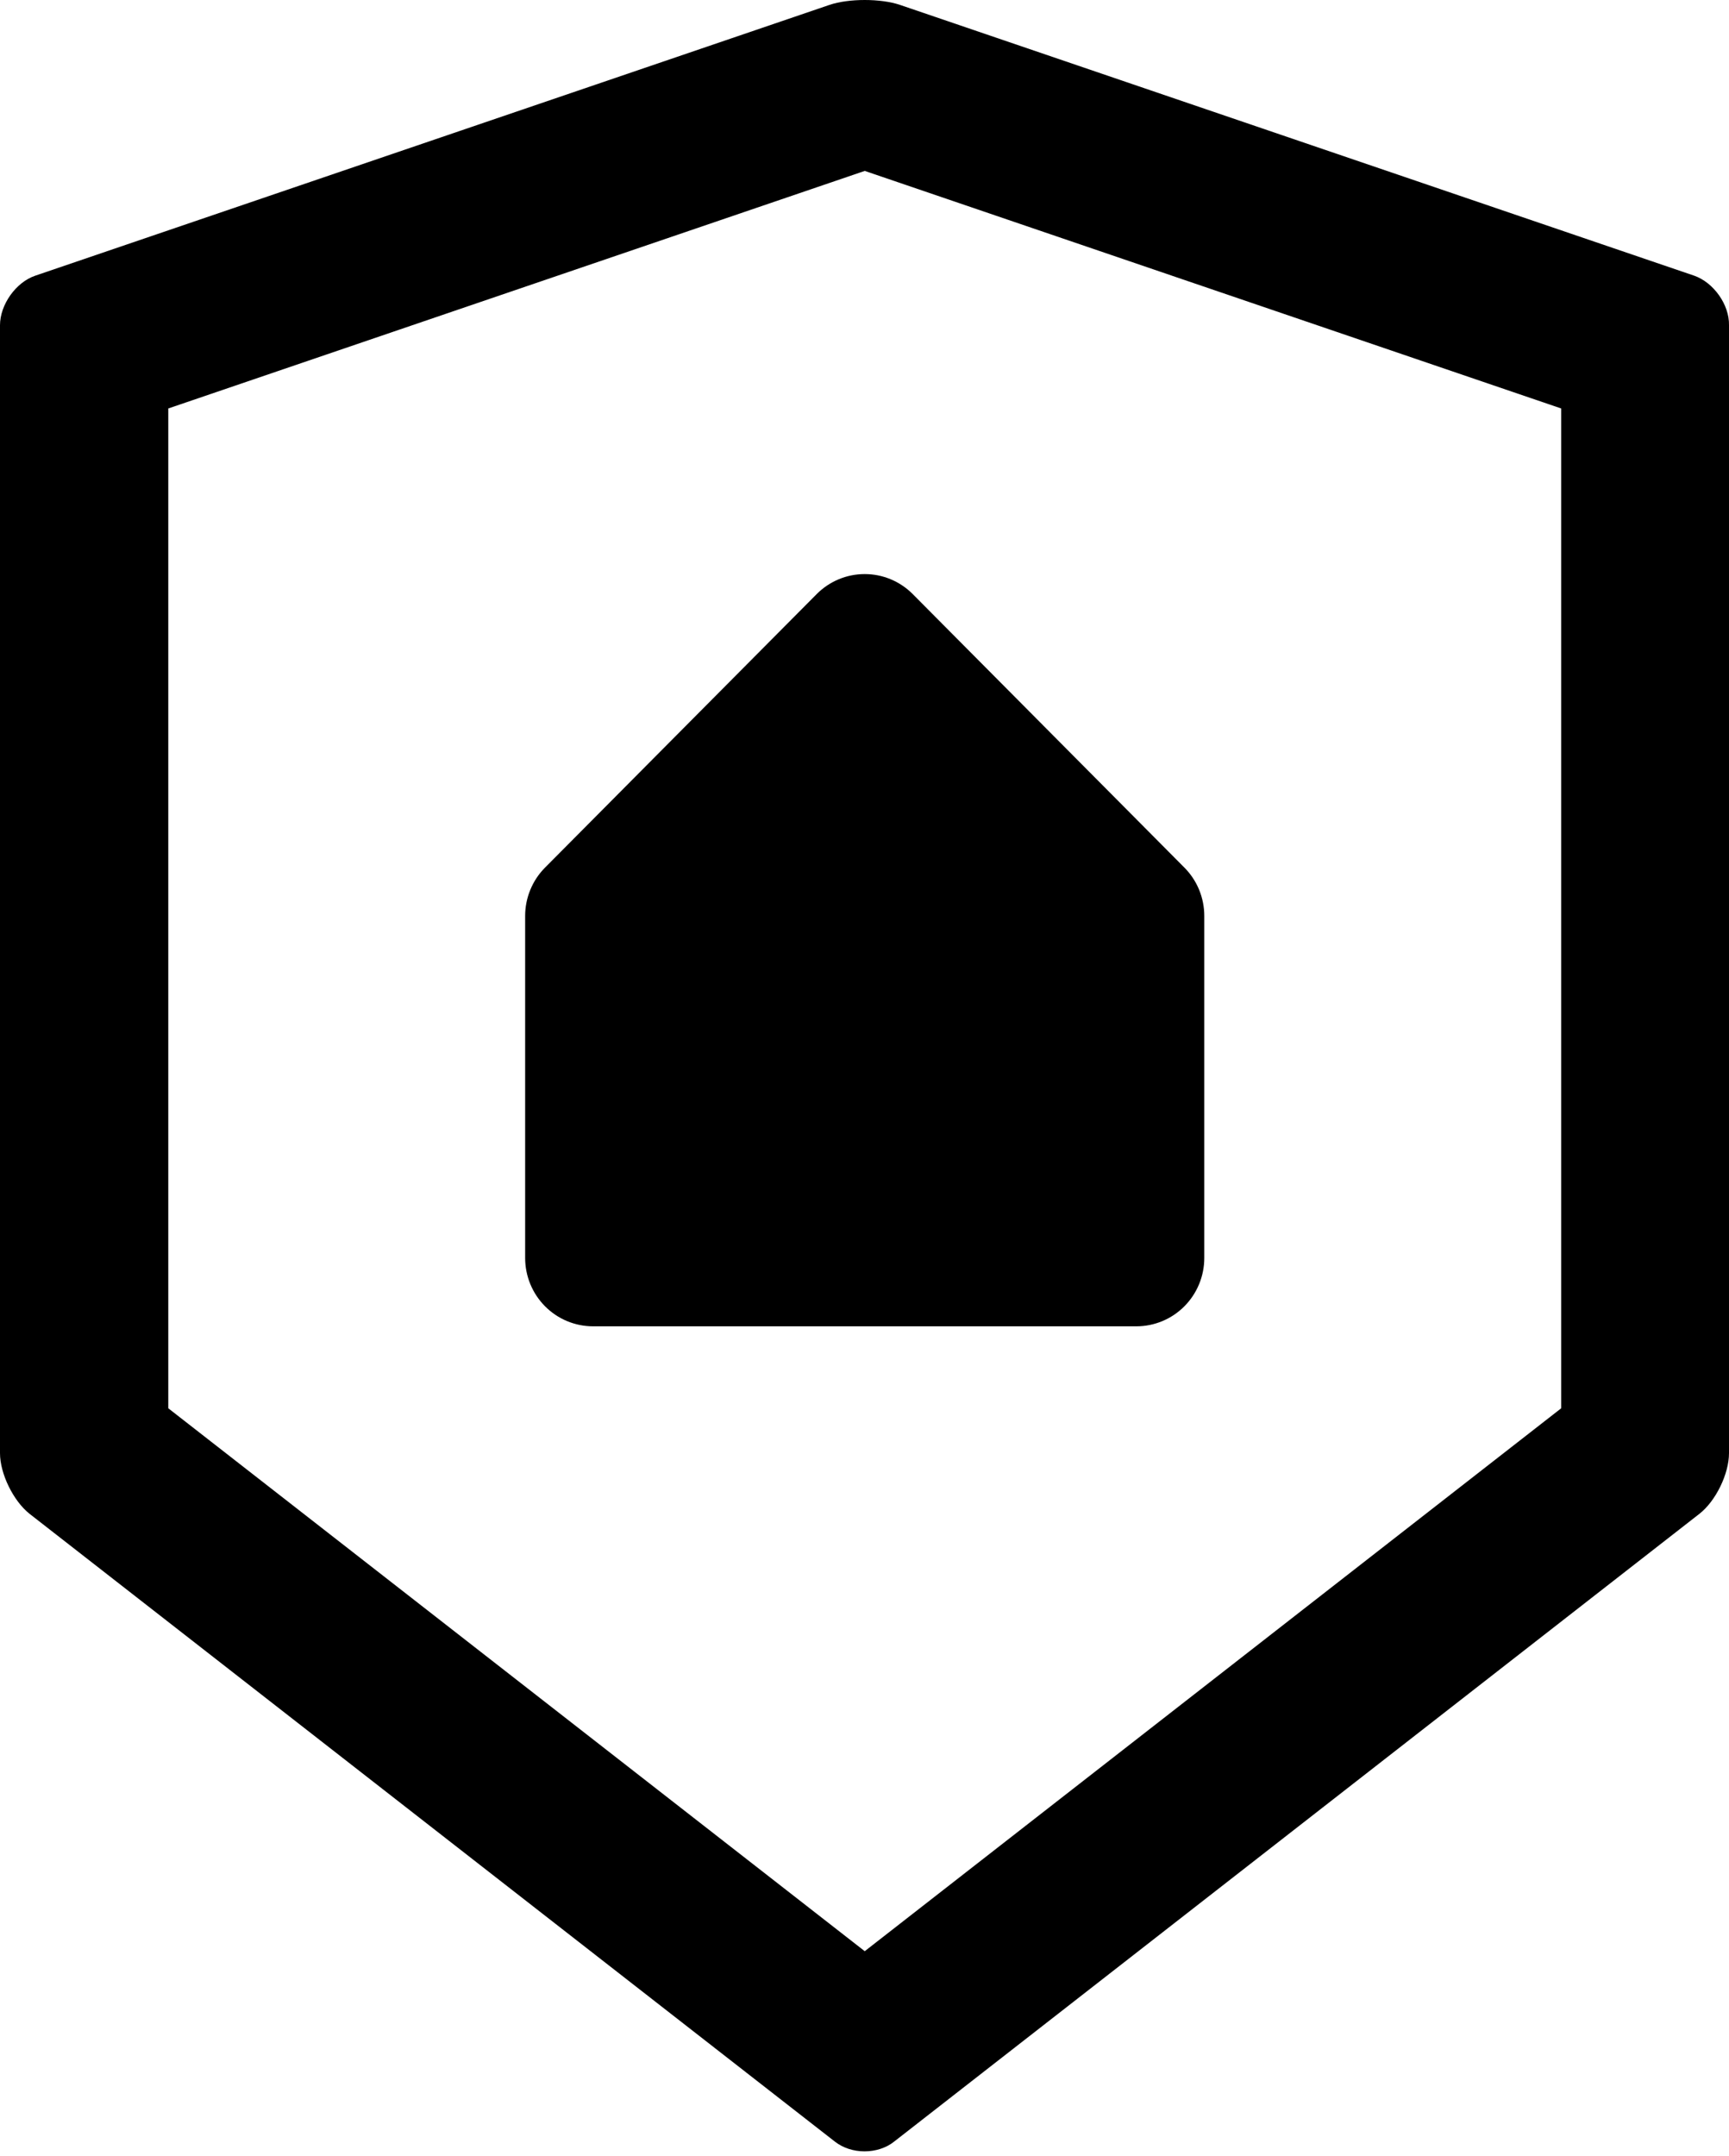
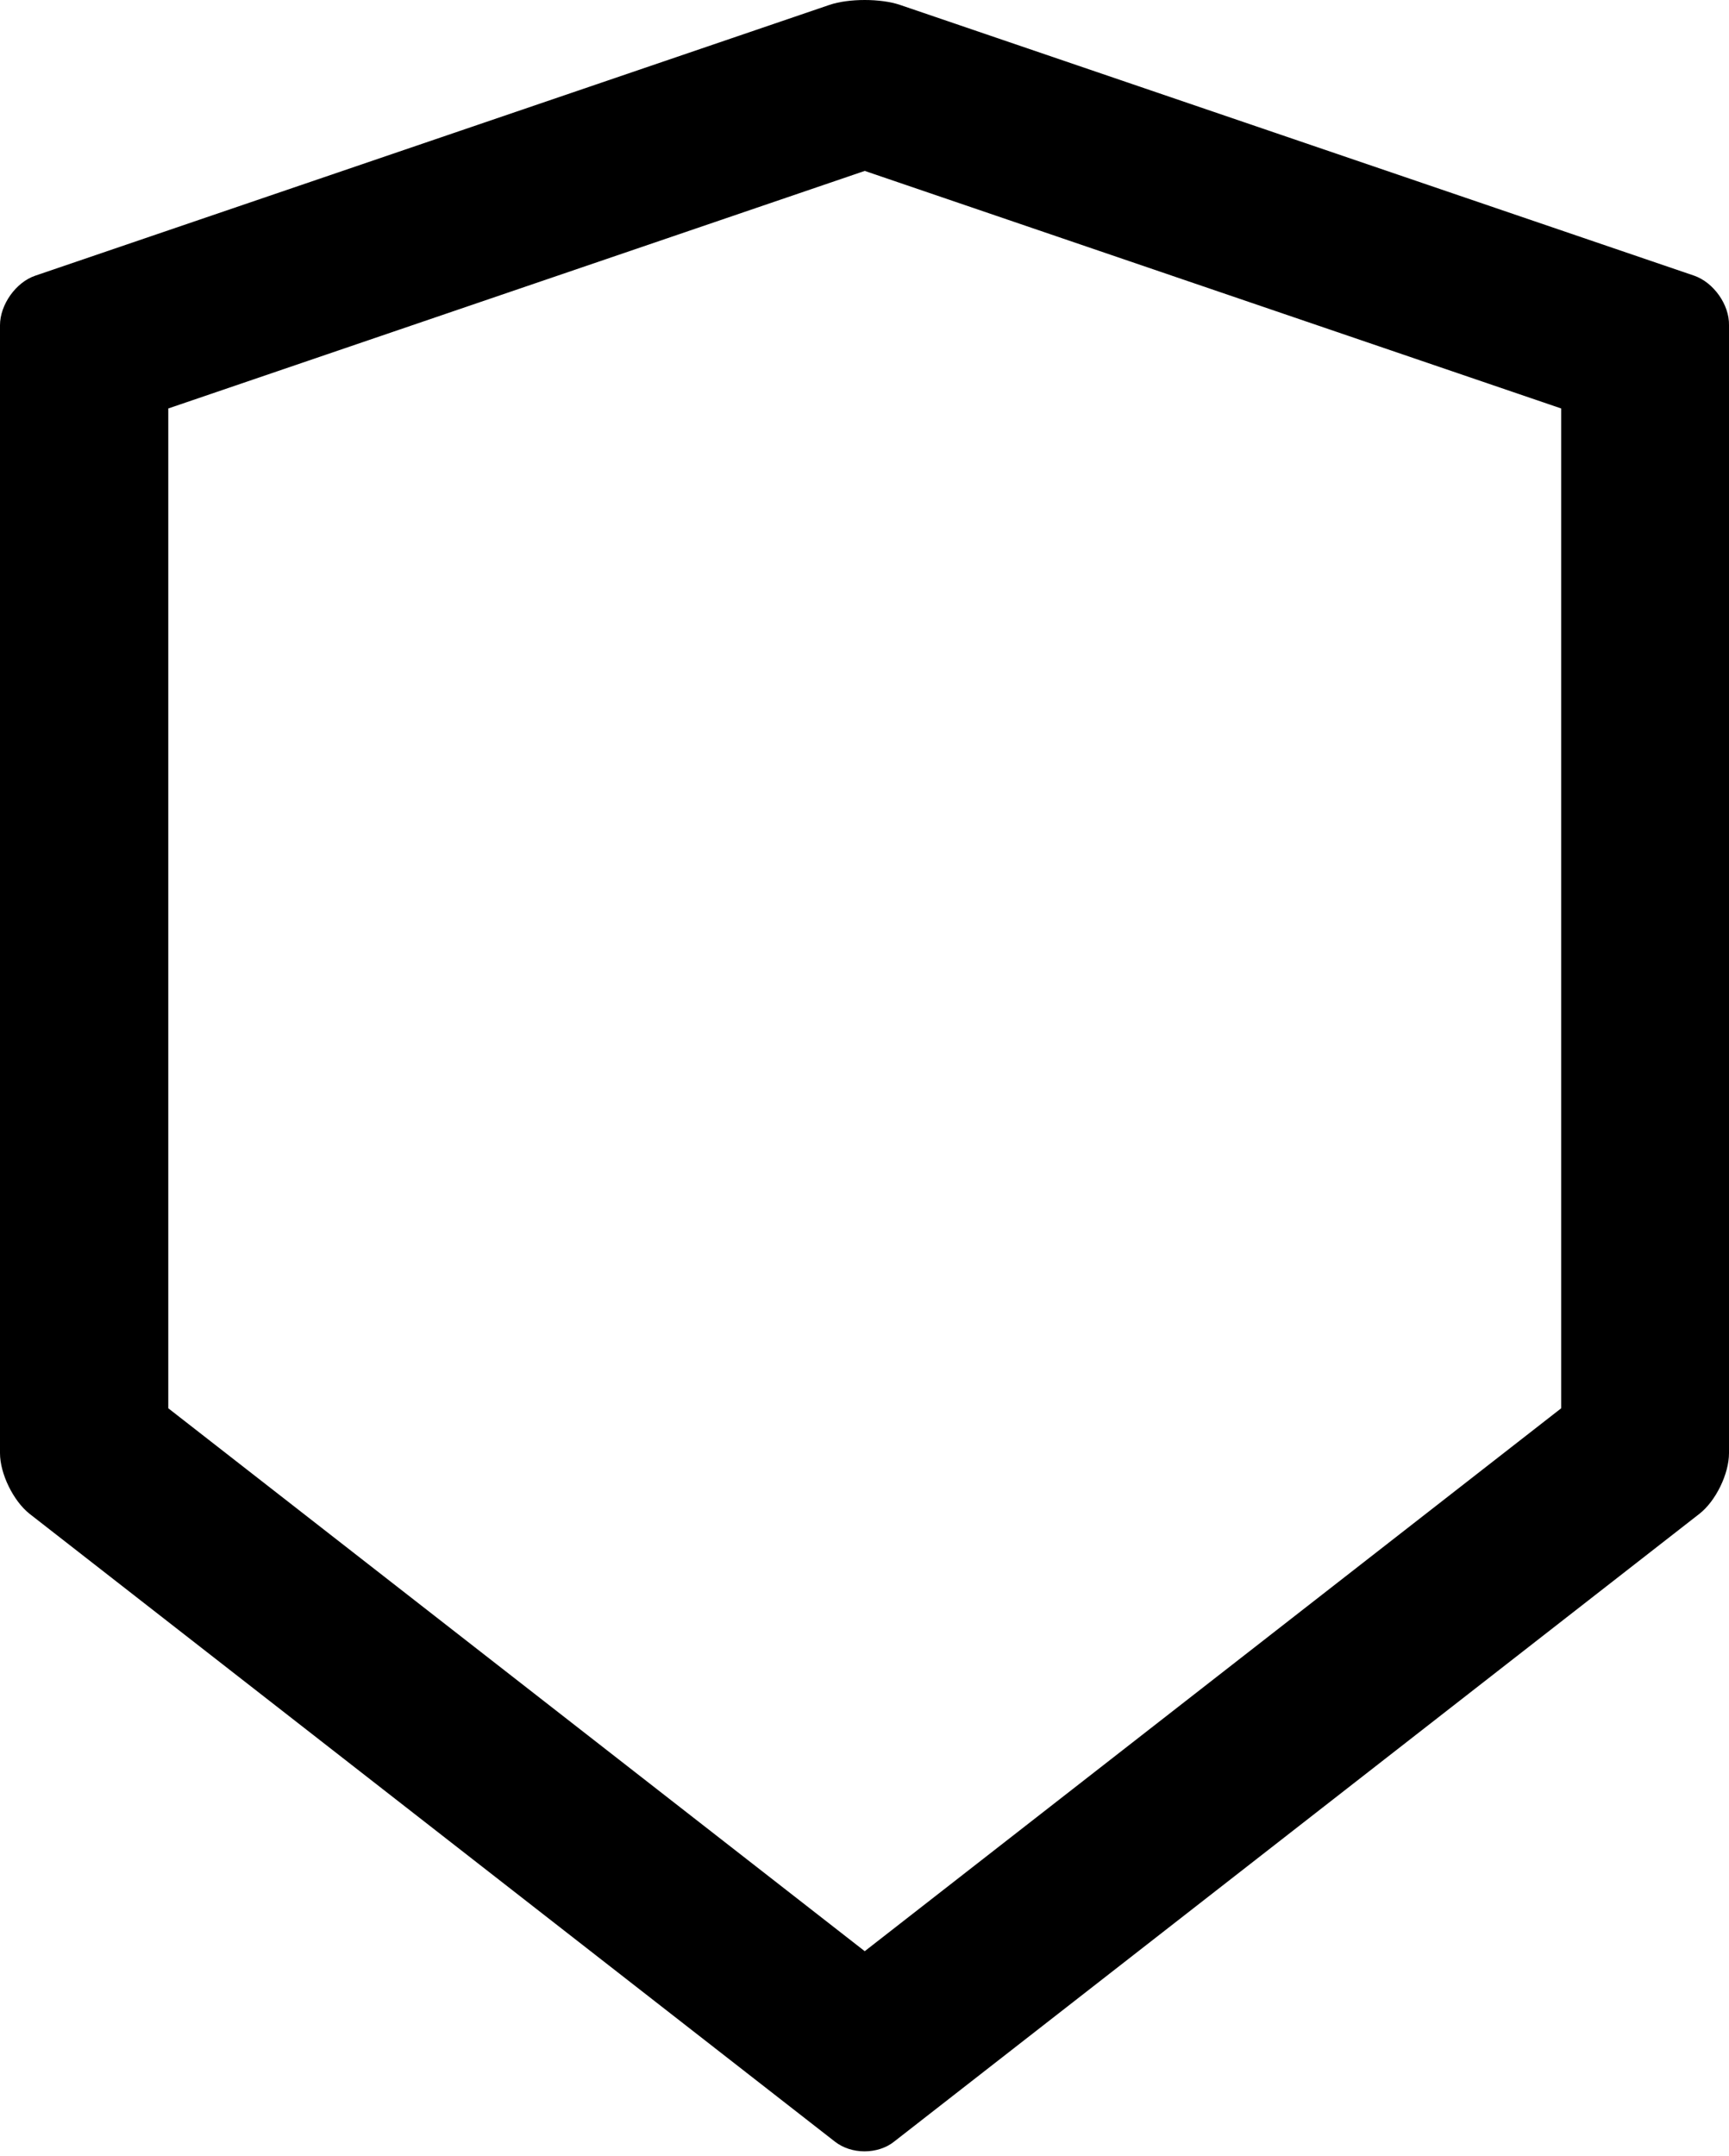
<svg xmlns="http://www.w3.org/2000/svg" width="73" height="91" viewBox="0 0 73 91" fill="none">
-   <path d="M23.012 55.128C22.474 54.587 22.172 53.853 22.172 53.088V38.66C22.171 38.281 22.245 37.905 22.389 37.554C22.532 37.204 22.743 36.885 23.009 36.617L34.479 25.074C34.745 24.806 35.062 24.592 35.41 24.447C35.758 24.301 36.132 24.227 36.509 24.227C36.886 24.227 37.26 24.301 37.608 24.447C37.956 24.592 38.273 24.806 38.539 25.074L50.009 36.617C50.275 36.885 50.486 37.204 50.63 37.554C50.773 37.905 50.847 38.281 50.846 38.66V53.088C50.846 53.853 50.544 54.587 50.006 55.128C49.469 55.669 48.739 55.973 47.979 55.973H25.039C24.279 55.973 23.549 55.669 23.012 55.128Z" fill="black" />
  <path d="M71.529 11.634L38 0.207C37.595 0.069 37.052 0 36.51 0C35.967 0 35.424 0.069 35.02 0.207L1.49 11.634C0.671 11.91 0 12.857 0 13.726V61.326C0 62.195 0.562 63.339 1.243 63.882L35.257 90.386C35.602 90.653 36.046 90.791 36.5 90.791C36.954 90.791 37.408 90.653 37.743 90.386L71.756 63.882C72.437 63.349 73 62.205 73 61.326V13.726C73.019 12.857 72.348 11.92 71.529 11.634ZM65.915 59.432L36.51 82.344L7.105 59.432V17.238L36.51 7.213L65.915 17.238V59.432Z" fill="black" />
</svg>